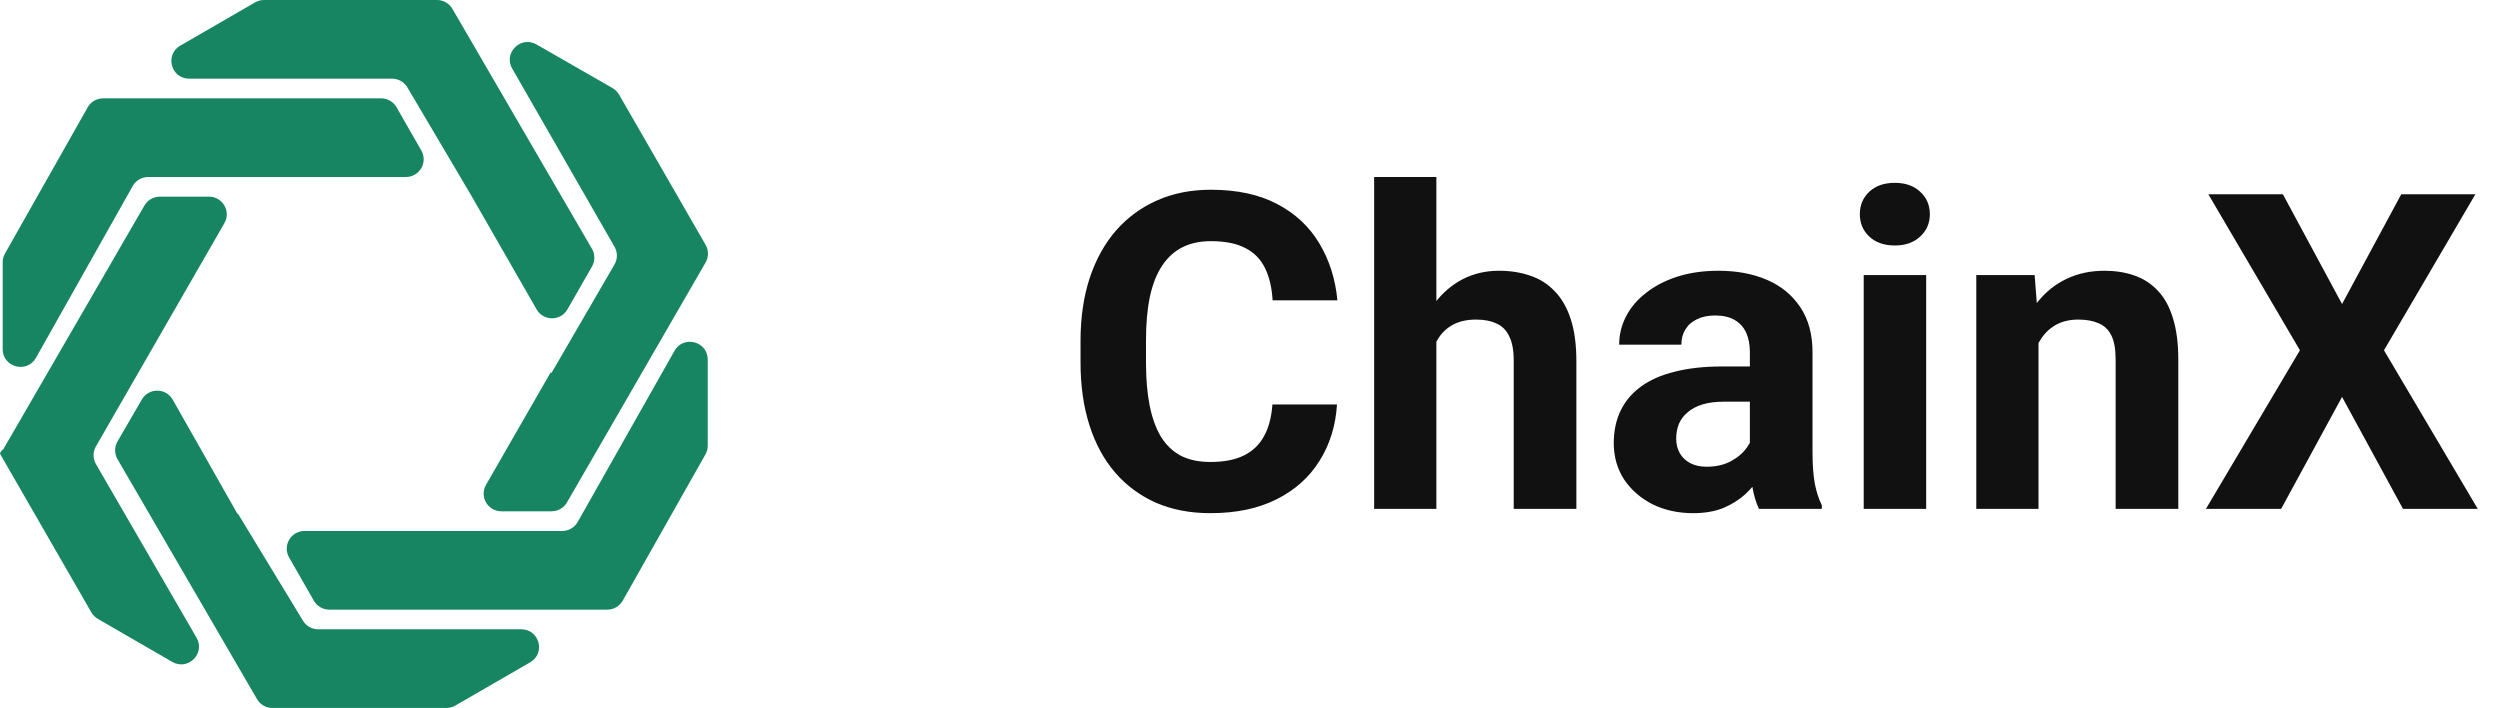
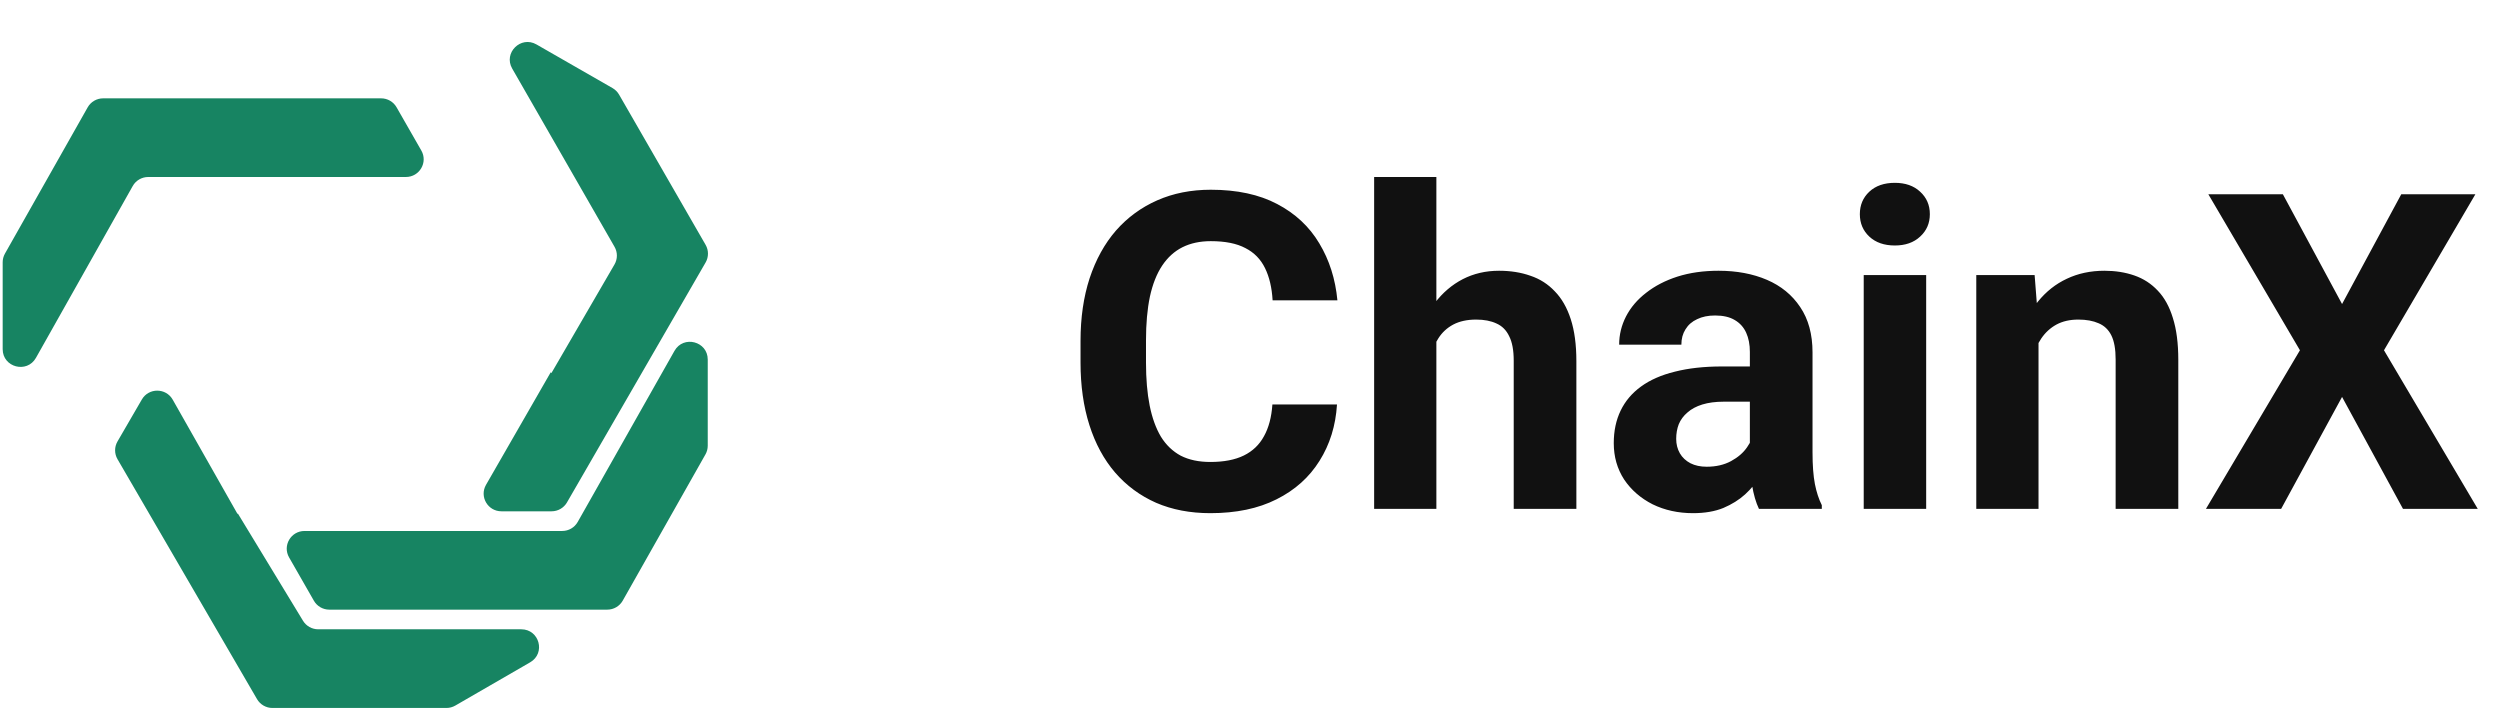
<svg xmlns="http://www.w3.org/2000/svg" width="113" height="32" viewBox="0 0 113 32" fill="none">
  <path d="M14.187 27.152C14.33 27.402 14.596 27.556 14.884 27.556H27.448C27.739 27.556 28.006 27.4 28.148 27.148L31.887 20.538C31.955 20.419 31.99 20.283 31.99 20.146V16.251C31.99 15.428 30.892 15.141 30.487 15.858L26.112 23.593C25.97 23.844 25.703 24 25.412 24H13.765C13.148 24 12.761 24.663 13.067 25.196L14.187 27.152Z" fill="#178462" />
-   <path d="M7.225 8.889C6.937 8.889 6.672 9.042 6.529 9.289L0.133 20.334C0.13 20.34 0.121 20.338 0.121 20.331C0.121 20.325 0.113 20.322 0.109 20.327L0.012 20.457C-0.002 20.477 -0.004 20.503 0.008 20.523L4.13 27.681C4.201 27.803 4.302 27.904 4.424 27.975L7.786 29.918C8.498 30.329 9.296 29.535 8.885 28.826L4.336 20.976C4.193 20.73 4.192 20.426 4.335 20.179L10.143 10.087C10.45 9.553 10.064 8.889 9.446 8.889L7.225 8.889Z" fill="#178462" />
  <path d="M10.755 23.218C10.752 23.213 10.744 23.215 10.744 23.221C10.744 23.228 10.735 23.23 10.732 23.224L7.806 18.064C7.5 17.525 6.722 17.521 6.411 18.058L5.31 19.955C5.167 20.203 5.167 20.508 5.311 20.756L11.618 31.601C11.762 31.848 12.027 32 12.313 32H20.177C20.318 32 20.457 31.963 20.58 31.892L23.964 29.936C24.674 29.526 24.382 28.444 23.561 28.444H14.383C14.102 28.444 13.842 28.298 13.696 28.059L10.755 23.218Z" fill="#178462" />
  <path d="M24.931 23.111C25.218 23.111 25.484 22.958 25.627 22.71L31.893 11.865C32.036 11.618 32.036 11.315 31.894 11.068L27.982 4.276C27.911 4.153 27.809 4.052 27.686 3.981L24.249 2.009C23.539 1.601 22.744 2.391 23.151 3.099L27.777 11.156C27.919 11.403 27.919 11.707 27.775 11.954L24.931 16.851C24.924 16.861 24.908 16.857 24.908 16.845C24.908 16.832 24.892 16.828 24.886 16.839L21.968 21.914C21.661 22.447 22.047 23.111 22.665 23.111H24.931Z" fill="#178462" />
-   <path d="M26.76 12.044C26.901 11.797 26.9 11.493 26.757 11.247L20.448 0.399C20.305 0.152 20.04 3.52829e-07 19.753 3.40353e-07L11.934 0C11.792 -6.16489e-09 11.653 0.037 11.531 0.108L8.147 2.064C7.437 2.474 7.729 3.556 8.55 3.556L17.721 3.556C18.005 3.556 18.269 3.706 18.413 3.95L21.279 8.8L24.254 13.984C24.563 14.521 25.341 14.521 25.649 13.983L26.76 12.044Z" fill="#178462" />
  <path d="M17.924 4.848C17.782 4.599 17.515 4.445 17.227 4.445L4.663 4.445C4.373 4.445 4.105 4.6 3.963 4.852L0.224 11.462C0.157 11.582 0.121 11.717 0.121 11.854L0.121 15.783C0.121 16.607 1.22 16.893 1.625 16.174L5.999 8.409C6.141 8.156 6.409 8 6.7 8L18.346 8C18.963 8 19.35 7.337 19.044 6.804L17.924 4.848Z" fill="#178462" />
  <path d="M57.512 18.283H60.432C60.373 19.24 60.109 20.09 59.641 20.832C59.178 21.574 58.531 22.154 57.697 22.57C56.871 22.987 55.874 23.195 54.709 23.195C53.798 23.195 52.981 23.039 52.258 22.727C51.535 22.408 50.917 21.952 50.403 21.359C49.895 20.767 49.507 20.051 49.24 19.211C48.973 18.371 48.84 17.43 48.84 16.389V15.402C48.84 14.361 48.977 13.42 49.25 12.58C49.53 11.734 49.927 11.014 50.441 10.422C50.962 9.829 51.584 9.374 52.307 9.055C53.029 8.736 53.837 8.576 54.729 8.576C55.913 8.576 56.913 8.791 57.727 9.221C58.547 9.65 59.182 10.243 59.631 10.998C60.087 11.753 60.36 12.613 60.451 13.576H57.522C57.489 13.003 57.375 12.518 57.18 12.121C56.984 11.717 56.688 11.415 56.291 11.213C55.901 11.005 55.38 10.9 54.729 10.9C54.24 10.9 53.814 10.992 53.449 11.174C53.085 11.356 52.779 11.633 52.531 12.004C52.284 12.375 52.098 12.844 51.975 13.41C51.858 13.97 51.799 14.628 51.799 15.383V16.389C51.799 17.124 51.854 17.772 51.965 18.332C52.076 18.885 52.245 19.354 52.473 19.738C52.707 20.116 53.007 20.402 53.371 20.598C53.742 20.787 54.188 20.881 54.709 20.881C55.321 20.881 55.826 20.783 56.223 20.588C56.62 20.393 56.923 20.103 57.131 19.719C57.346 19.335 57.473 18.856 57.512 18.283ZM64.924 8V23H62.111V8H64.924ZM64.524 17.346H63.752C63.759 16.61 63.856 15.933 64.045 15.315C64.234 14.69 64.504 14.149 64.856 13.693C65.207 13.231 65.627 12.873 66.115 12.619C66.61 12.365 67.157 12.238 67.756 12.238C68.277 12.238 68.749 12.313 69.172 12.463C69.602 12.606 69.969 12.841 70.275 13.166C70.588 13.485 70.829 13.905 70.998 14.426C71.167 14.947 71.252 15.578 71.252 16.32V23H68.42V16.301C68.42 15.832 68.352 15.464 68.215 15.197C68.085 14.924 67.893 14.732 67.639 14.621C67.391 14.504 67.085 14.445 66.721 14.445C66.317 14.445 65.972 14.52 65.686 14.67C65.406 14.82 65.181 15.028 65.012 15.295C64.843 15.555 64.719 15.861 64.641 16.213C64.563 16.564 64.524 16.942 64.524 17.346ZM79.094 20.617V15.91C79.094 15.572 79.038 15.282 78.928 15.041C78.817 14.794 78.645 14.602 78.41 14.465C78.182 14.328 77.886 14.26 77.522 14.26C77.209 14.26 76.939 14.315 76.711 14.426C76.483 14.53 76.307 14.683 76.184 14.885C76.06 15.08 75.998 15.311 75.998 15.578H73.186C73.186 15.129 73.29 14.703 73.498 14.299C73.707 13.895 74.009 13.54 74.406 13.234C74.803 12.922 75.275 12.678 75.822 12.502C76.376 12.326 76.994 12.238 77.678 12.238C78.498 12.238 79.227 12.375 79.865 12.648C80.503 12.922 81.005 13.332 81.369 13.879C81.74 14.426 81.926 15.109 81.926 15.93V20.451C81.926 21.031 81.962 21.506 82.033 21.877C82.105 22.241 82.209 22.561 82.346 22.834V23H79.504C79.367 22.713 79.263 22.355 79.192 21.926C79.126 21.49 79.094 21.053 79.094 20.617ZM79.465 16.564L79.484 18.156H77.912C77.541 18.156 77.219 18.199 76.945 18.283C76.672 18.368 76.447 18.488 76.272 18.645C76.096 18.794 75.966 18.97 75.881 19.172C75.803 19.374 75.764 19.595 75.764 19.836C75.764 20.077 75.819 20.295 75.93 20.49C76.04 20.679 76.2 20.829 76.408 20.939C76.617 21.044 76.861 21.096 77.141 21.096C77.564 21.096 77.932 21.011 78.244 20.842C78.557 20.672 78.798 20.464 78.967 20.217C79.143 19.969 79.234 19.735 79.24 19.514L79.983 20.705C79.878 20.972 79.735 21.249 79.553 21.535C79.377 21.822 79.153 22.092 78.879 22.346C78.606 22.593 78.277 22.798 77.893 22.961C77.509 23.117 77.053 23.195 76.525 23.195C75.855 23.195 75.246 23.062 74.699 22.795C74.159 22.521 73.729 22.147 73.41 21.672C73.098 21.19 72.942 20.643 72.942 20.031C72.942 19.478 73.046 18.986 73.254 18.557C73.462 18.127 73.768 17.766 74.172 17.473C74.582 17.173 75.093 16.949 75.705 16.799C76.317 16.643 77.027 16.564 77.834 16.564H79.465ZM87.063 12.434V23H84.24V12.434H87.063ZM84.065 9.68C84.065 9.27 84.208 8.931 84.494 8.664C84.781 8.397 85.165 8.264 85.647 8.264C86.122 8.264 86.503 8.397 86.789 8.664C87.082 8.931 87.229 9.27 87.229 9.68C87.229 10.09 87.082 10.428 86.789 10.695C86.503 10.962 86.122 11.096 85.647 11.096C85.165 11.096 84.781 10.962 84.494 10.695C84.208 10.428 84.065 10.09 84.065 9.68ZM92.141 14.69V23H89.328V12.434H91.965L92.141 14.69ZM91.731 17.346H90.969C90.969 16.564 91.07 15.861 91.272 15.236C91.473 14.605 91.757 14.068 92.121 13.625C92.486 13.176 92.919 12.834 93.42 12.6C93.928 12.359 94.494 12.238 95.119 12.238C95.614 12.238 96.067 12.31 96.477 12.453C96.887 12.596 97.238 12.824 97.531 13.137C97.831 13.449 98.059 13.863 98.215 14.377C98.378 14.891 98.459 15.52 98.459 16.262V23H95.627V16.252C95.627 15.783 95.562 15.419 95.432 15.158C95.302 14.898 95.109 14.716 94.856 14.611C94.608 14.501 94.302 14.445 93.938 14.445C93.56 14.445 93.231 14.52 92.951 14.67C92.678 14.82 92.45 15.028 92.268 15.295C92.092 15.555 91.959 15.861 91.867 16.213C91.776 16.564 91.731 16.942 91.731 17.346ZM103.186 8.781L105.861 13.742L108.537 8.781H111.887L107.756 15.832L111.994 23H108.615L105.861 17.941L103.108 23H99.709L103.957 15.832L99.817 8.781H103.186Z" fill="#111111" />
</svg>